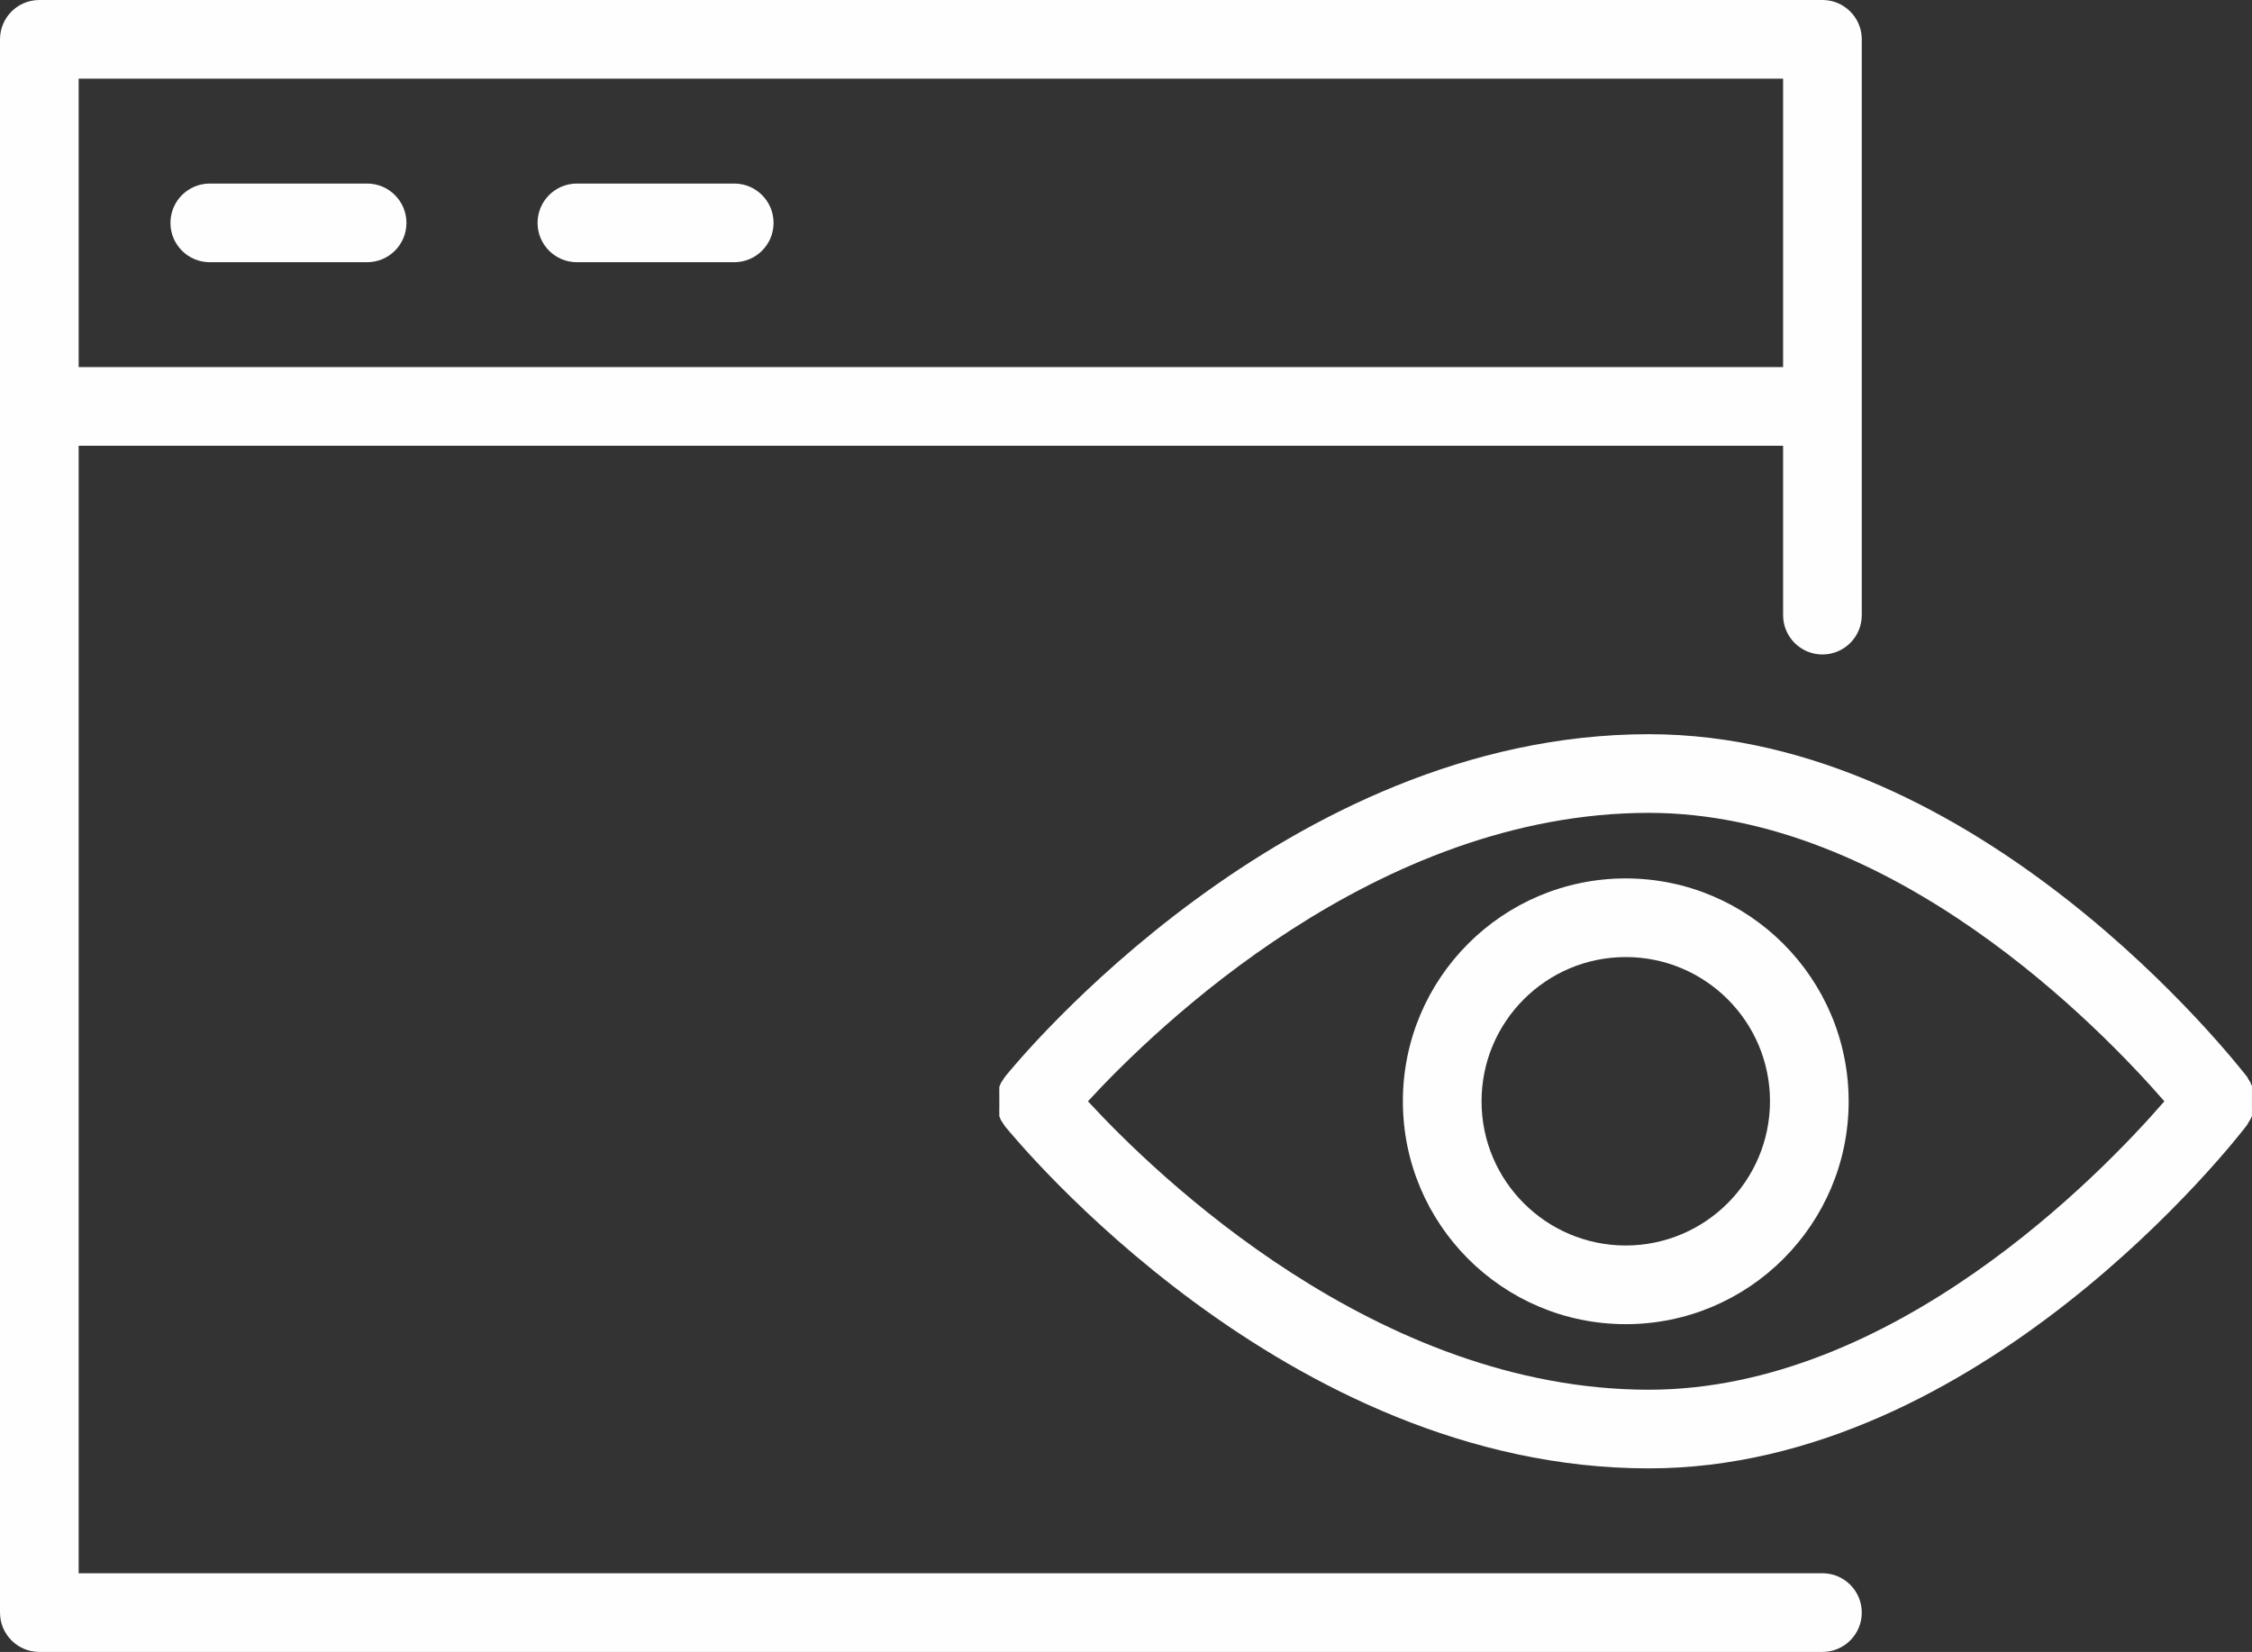
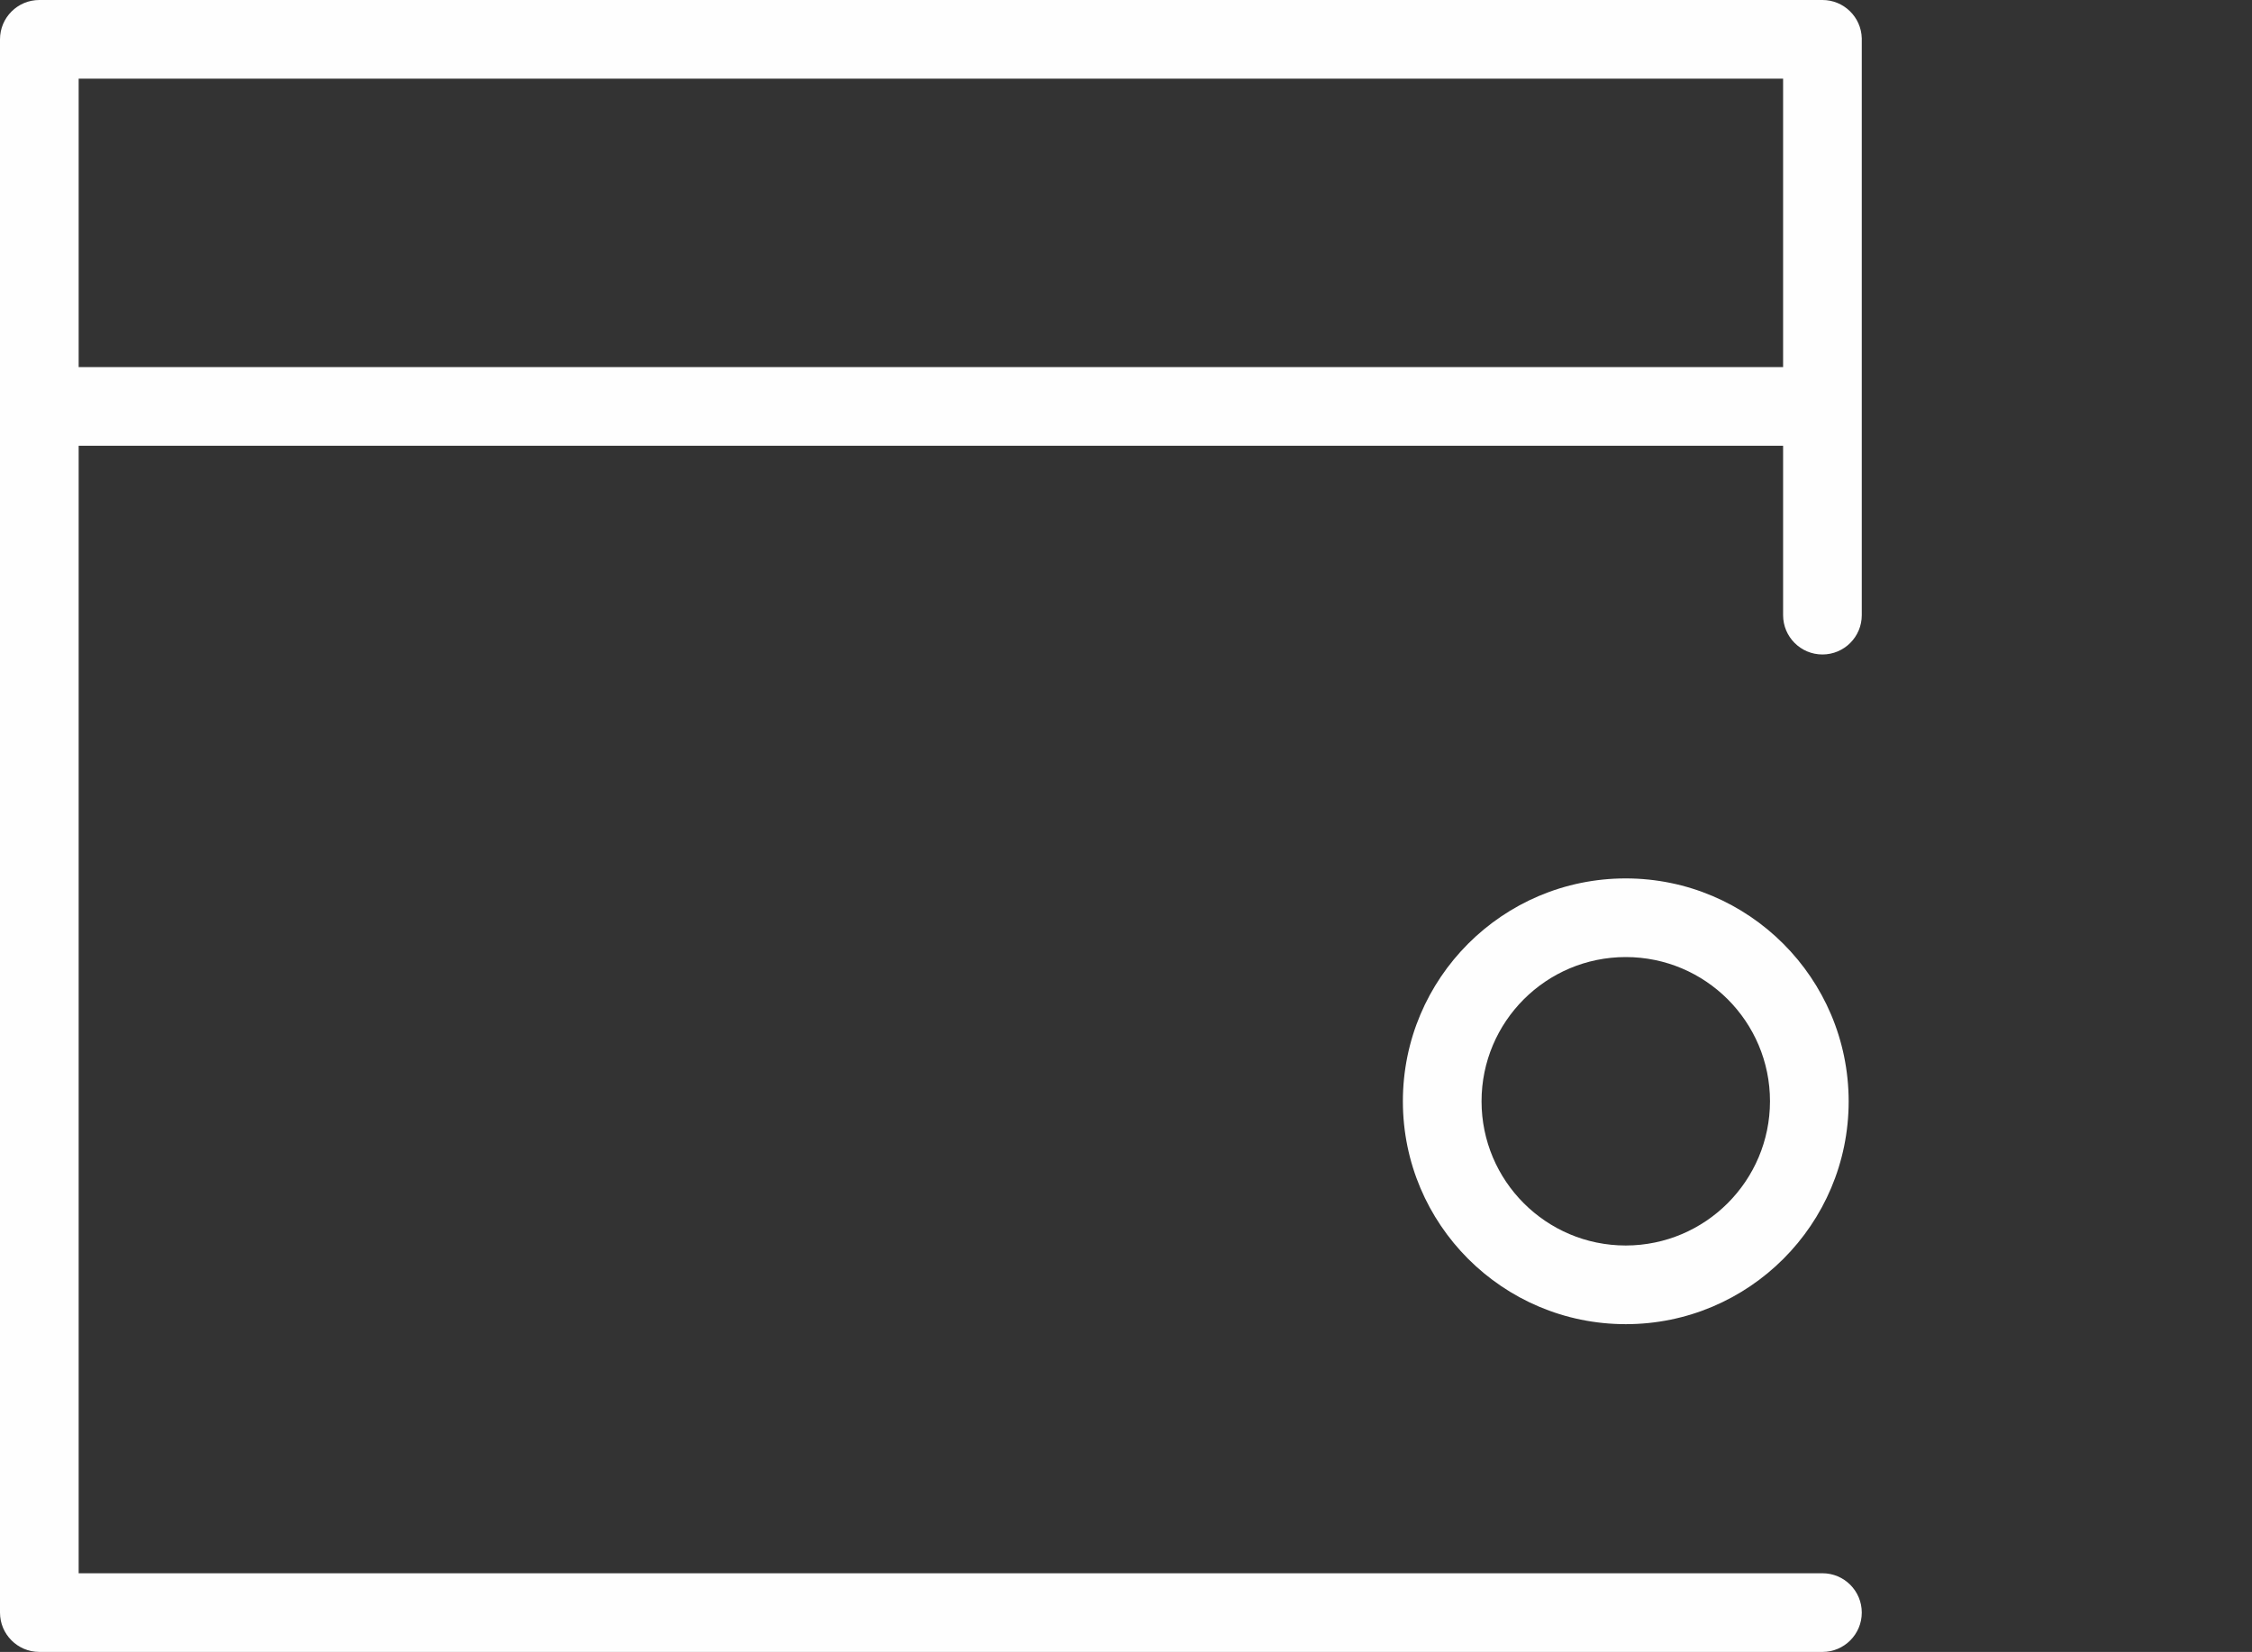
<svg xmlns="http://www.w3.org/2000/svg" xml:space="preserve" width="22.723mm" height="16.669mm" style="shape-rendering:geometricPrecision; text-rendering:geometricPrecision; image-rendering:optimizeQuality; fill-rule:evenodd; clip-rule:evenodd" viewBox="0 0 1073116 787208">
  <rect x="0" y="0" width="1073116" height="787208" fill="#333333" stroke="none" />
  <defs>
    <style type="text/css">  .fil0 {fill:#FEFEFE;fill-rule:nonzero}  </style>
  </defs>
  <g id="Слой_x0020_1">
    <g id="_2348714151600">
      <path class="fil0" d="M868423 749719l-830939 0 0 -537300 812195 0 0 80719c0,10352 8392,18744 18744,18744 10352,0 18744,-8392 18744,-18744l0 -274896c-274,-10149 -8586,-18244 -18739,-18244 0,0 -5,0 -5,0l-849683 0c-10347,0 -18739,8392 -18739,18744l0 749719c0,10347 8392,18739 18744,18739l849679 5c10352,-5 18744,-8397 18744,-18749 0,-10352 -8392,-18744 -18744,-18744l0 5zm-18744 -712231l0 137448 -812195 0 0 -137448 812195 0z" />
-       <path class="fil0" d="M99959 124952l74972 0c10357,5 18749,-8387 18749,-18739 0,-10352 -8392,-18744 -18744,-18744l-74977 0c-10347,0 -18739,8392 -18739,18744 0,10352 8392,18744 18744,18744l-5 -5z" />
-       <path class="fil0" d="M274896 124952l74972 0c10357,5 18749,-8387 18749,-18739 0,-10352 -8392,-18744 -18744,-18744l-74977 0c-10347,0 -18739,8392 -18739,18744 0,10352 8392,18744 18744,18744l-5 -5z" />
-       <path class="fil0" d="M1073097 531802l0 -1625c9,-316 19,-633 19,-945 0,-312 -9,-628 -24,-935 -14,-307 0,-1124 0,-1747 0,-623 0,-1251 0,-1875 0,-623 0,-1251 0,-1875 0,-623 0,-1124 0,-1747 14,-312 24,-628 24,-940 0,-312 -9,-628 -24,-935l0 -1625 -751 -1747 -1001 -1625 -623 -1124c-5119,-6371 -127072,-163186 -285016,-163186 -173434,0 -301385,156565 -306759,163186l-1001 1502 -1001 1502c-279,600 -534,1228 -746,1865l0 1502c-19,326 -28,666 -28,996 0,331 9,671 28,1001 19,331 0,1001 0,1625 0,623 0,1251 0,1875 0,623 0,1251 0,1875 0,623 0,1001 0,1625 -19,326 -28,666 -28,996 0,331 9,671 28,1001l0 1502c213,633 468,1261 751,1865l1001 1502 1001 1502c5370,6380 133320,162945 306754,162945 157939,0 279897,-156815 285016,-163564l623 -1124 1001 -1625 756 -1625zm-287396 130449c-129575,0 -234914,-102335 -267273,-137448 32364,-35113 137448,-137448 267273,-137448 116333,0 215419,102713 245658,137448 -30112,34740 -129325,137448 -245658,137448z" />
      <path class="fil0" d="M774707 418596c-58650,-9 -106212,47552 -106212,106203 0,58650 47562,106212 106212,106212 58650,0 106212,-47562 106212,-106212 -66,-58627 -47581,-106141 -106207,-106207l-5 5zm0 174931c-37946,-5 -68724,-30782 -68724,-68729 0,-37946 30777,-68724 68724,-68724 37946,0 68724,30777 68724,68724 -61,37932 -30792,68662 -68719,68729l-5 0z" />
    </g>
  </g>
</svg>